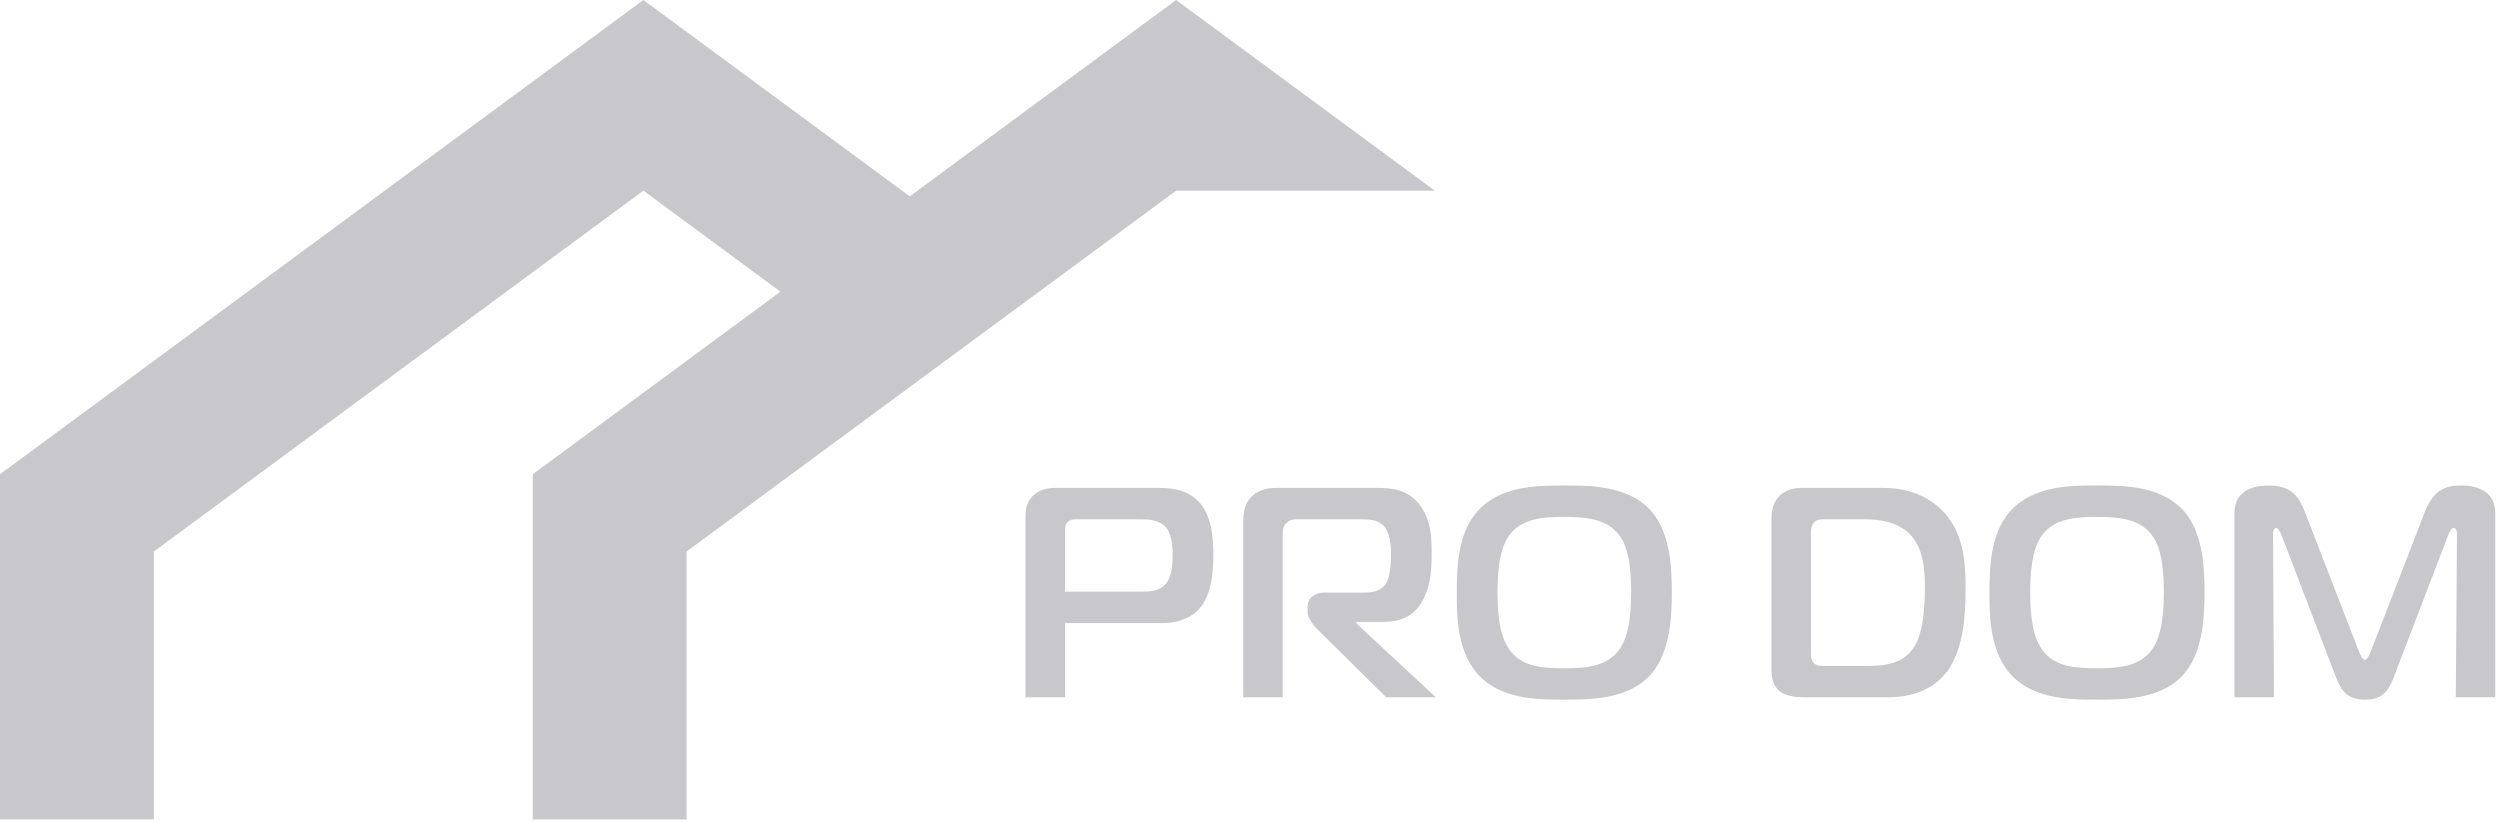
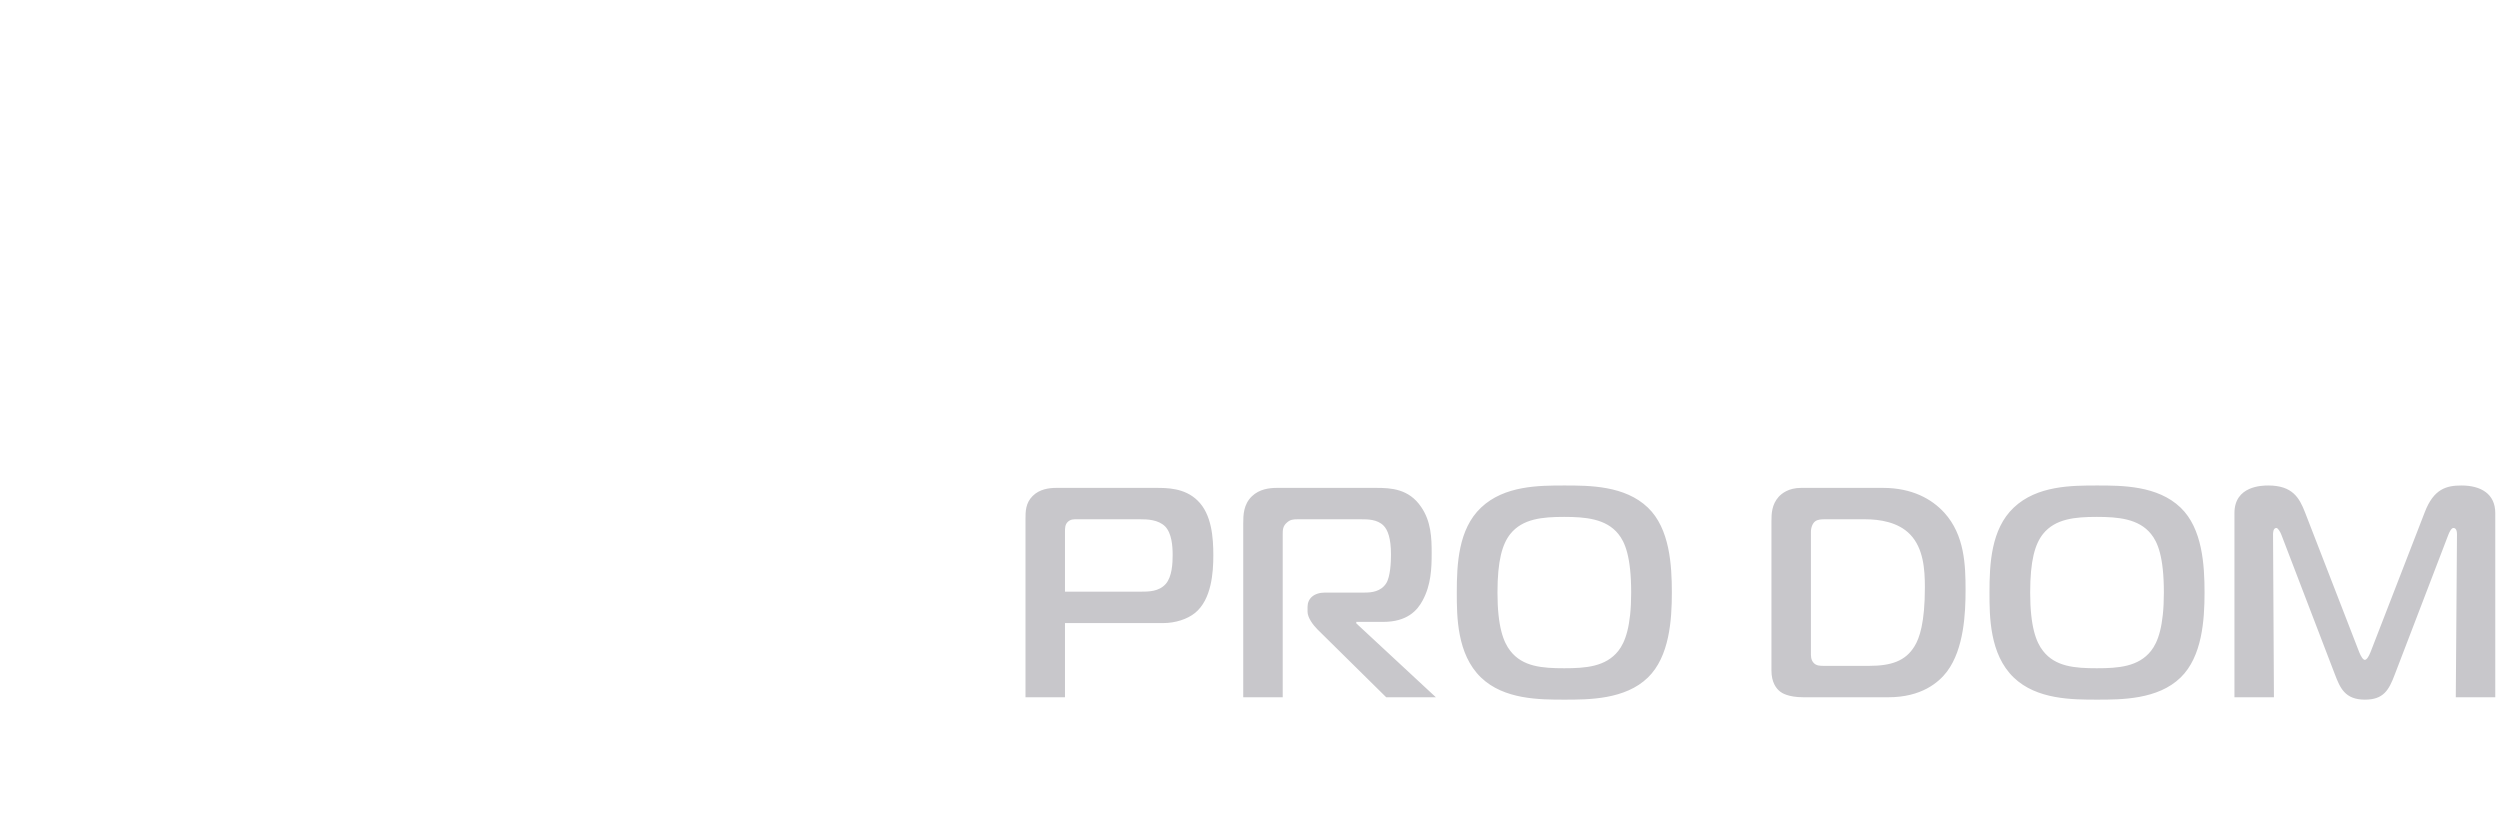
<svg xmlns="http://www.w3.org/2000/svg" width="426" height="140" viewBox="0 0 426 140" fill="none">
-   <path fill-rule="evenodd" clip-rule="evenodd" d="M90.78 139.642V80.813L132.988 49.701L109.634 32.487L26.21 93.98V139.642H0V80.813L109.634 0L155.024 33.458L200.414 0L244.487 32.487H200.414L116.99 93.98V139.642H90.78Z" fill="#C8C7CB" />
  <path fill-rule="evenodd" clip-rule="evenodd" d="M181.472 118.813V106.173H198.189C200.278 106.173 202.317 105.51 203.642 104.44C206.445 102.146 206.751 97.559 206.751 94.654C206.751 91.647 206.496 87.621 204.05 85.276C201.858 83.136 198.851 83.136 196.966 83.136H179.994C178.77 83.136 177.139 83.34 175.967 84.512C174.744 85.735 174.744 87.162 174.744 88.487V118.813H181.472ZM181.472 100.821V90.628C181.472 90.016 181.472 89.405 181.931 88.946C182.44 88.436 183.052 88.487 183.51 88.487H194.366C195.488 88.487 197.373 88.538 198.546 89.711C199.667 90.883 199.82 93.023 199.82 94.603C199.82 95.979 199.718 98.273 198.648 99.496C197.475 100.821 195.742 100.821 194.264 100.821H181.472ZM211.848 118.813H218.575V91.036C218.575 90.322 218.575 89.66 219.289 89.048C219.85 88.538 220.359 88.487 221.073 88.487H231.98C233.05 88.487 234.681 88.487 235.751 89.558C236.465 90.271 237.026 91.698 237.026 94.501C237.026 95.725 236.924 98.273 236.21 99.394C235.292 100.821 233.713 100.974 232.54 100.974H225.813C223.876 100.974 222.806 101.993 222.806 103.421V104.236C222.806 105.255 223.774 106.529 224.488 107.243L236.21 118.813H244.671L231.113 106.224V105.969H235.7C239.778 105.969 241.511 104.032 242.428 102.299C243.855 99.649 243.957 96.846 243.957 94.247C243.957 91.647 243.855 88.844 242.173 86.398C240.084 83.289 237.026 83.136 234.528 83.136H217.607C216.282 83.136 214.6 83.34 213.326 84.563C211.899 85.939 211.848 87.723 211.848 89.201V118.813ZM266.586 82.728C262.254 82.728 256.342 82.728 252.366 86.499C248.493 90.169 248.238 96.132 248.238 100.974C248.238 105 248.238 111.473 252.366 115.449C256.291 119.22 262.356 119.22 266.586 119.22C270.714 119.22 276.932 119.22 280.806 115.449C284.475 111.881 284.883 105.663 284.883 100.974C284.883 96.285 284.526 90.067 280.806 86.499C276.881 82.728 270.816 82.728 266.586 82.728ZM255.17 100.974C255.17 95.521 255.985 92.718 257.361 90.985C259.451 88.385 262.814 88.079 266.535 88.079C270.154 88.079 273.67 88.385 275.76 90.985C276.881 92.361 277.952 94.807 277.952 100.974C277.952 106.734 276.932 109.435 275.76 110.913C273.619 113.614 270.205 113.869 266.535 113.869C262.814 113.869 259.451 113.614 257.361 110.913C256.189 109.435 255.17 106.784 255.17 100.974ZM321.783 118.813C327.389 118.813 330.345 116.315 331.772 114.429C334.677 110.556 334.932 104.44 334.932 100.566C334.932 96.285 334.779 91.189 331.314 87.366C329.173 85.022 325.809 83.136 320.865 83.136H306.9C304.76 83.136 303.588 84.104 303.078 84.665C301.906 85.99 301.855 87.519 301.855 88.844V114.277C301.855 116.264 302.67 117.335 303.333 117.844C303.588 118.048 304.658 118.813 307.308 118.813H321.783ZM308.582 90.628C308.582 89.863 308.888 89.15 309.296 88.844C309.755 88.487 310.468 88.487 310.876 88.487H317.858C320.254 88.487 323.465 88.946 325.503 91.087C327.746 93.431 328.001 96.999 328.001 100.057C328.001 106.122 327.083 108.772 326.217 110.148C324.688 112.645 322.242 113.461 318.521 113.461H310.774C310.162 113.461 309.5 113.461 309.041 112.951C308.531 112.391 308.582 111.728 308.582 111.015V90.628ZM357.357 82.728C353.025 82.728 347.113 82.728 343.138 86.499C339.264 90.169 339.009 96.132 339.009 100.974C339.009 105 339.009 111.473 343.138 115.449C347.062 119.22 353.127 119.22 357.357 119.22C361.486 119.22 367.704 119.22 371.577 115.449C375.247 111.881 375.654 105.663 375.654 100.974C375.654 96.285 375.298 90.067 371.577 86.499C367.653 82.728 361.588 82.728 357.357 82.728ZM345.941 100.974C345.941 95.521 346.756 92.718 348.132 90.985C350.222 88.385 353.586 88.079 357.306 88.079C360.925 88.079 364.442 88.385 366.531 90.985C367.653 92.361 368.723 94.807 368.723 100.974C368.723 106.734 367.704 109.435 366.531 110.913C364.391 113.614 360.976 113.869 357.306 113.869C353.586 113.869 350.222 113.614 348.132 110.913C346.96 109.435 345.941 106.784 345.941 100.974ZM417.192 91.138C417.345 90.73 417.702 89.965 418.059 89.965C418.262 89.965 418.67 90.067 418.67 91.036L418.466 118.813H425.194V87.417C425.194 84.155 422.747 82.728 419.434 82.728C416.886 82.728 414.695 83.289 413.166 87.315L403.941 111.116C403.635 111.881 403.278 112.442 402.972 112.442C402.667 112.442 402.31 111.881 402.004 111.116L392.779 87.315C391.811 84.818 390.638 82.728 386.51 82.728C385.491 82.728 380.751 82.779 380.751 87.417V118.813H387.478L387.326 91.036C387.326 90.883 387.326 89.965 387.886 89.965C388.192 89.965 388.6 90.73 388.753 91.138L397.876 114.939C398.742 117.181 399.558 119.22 402.972 119.22C406.132 119.22 407.05 117.64 408.069 114.939L417.192 91.138Z" fill="#C8C7CB" />
</svg>